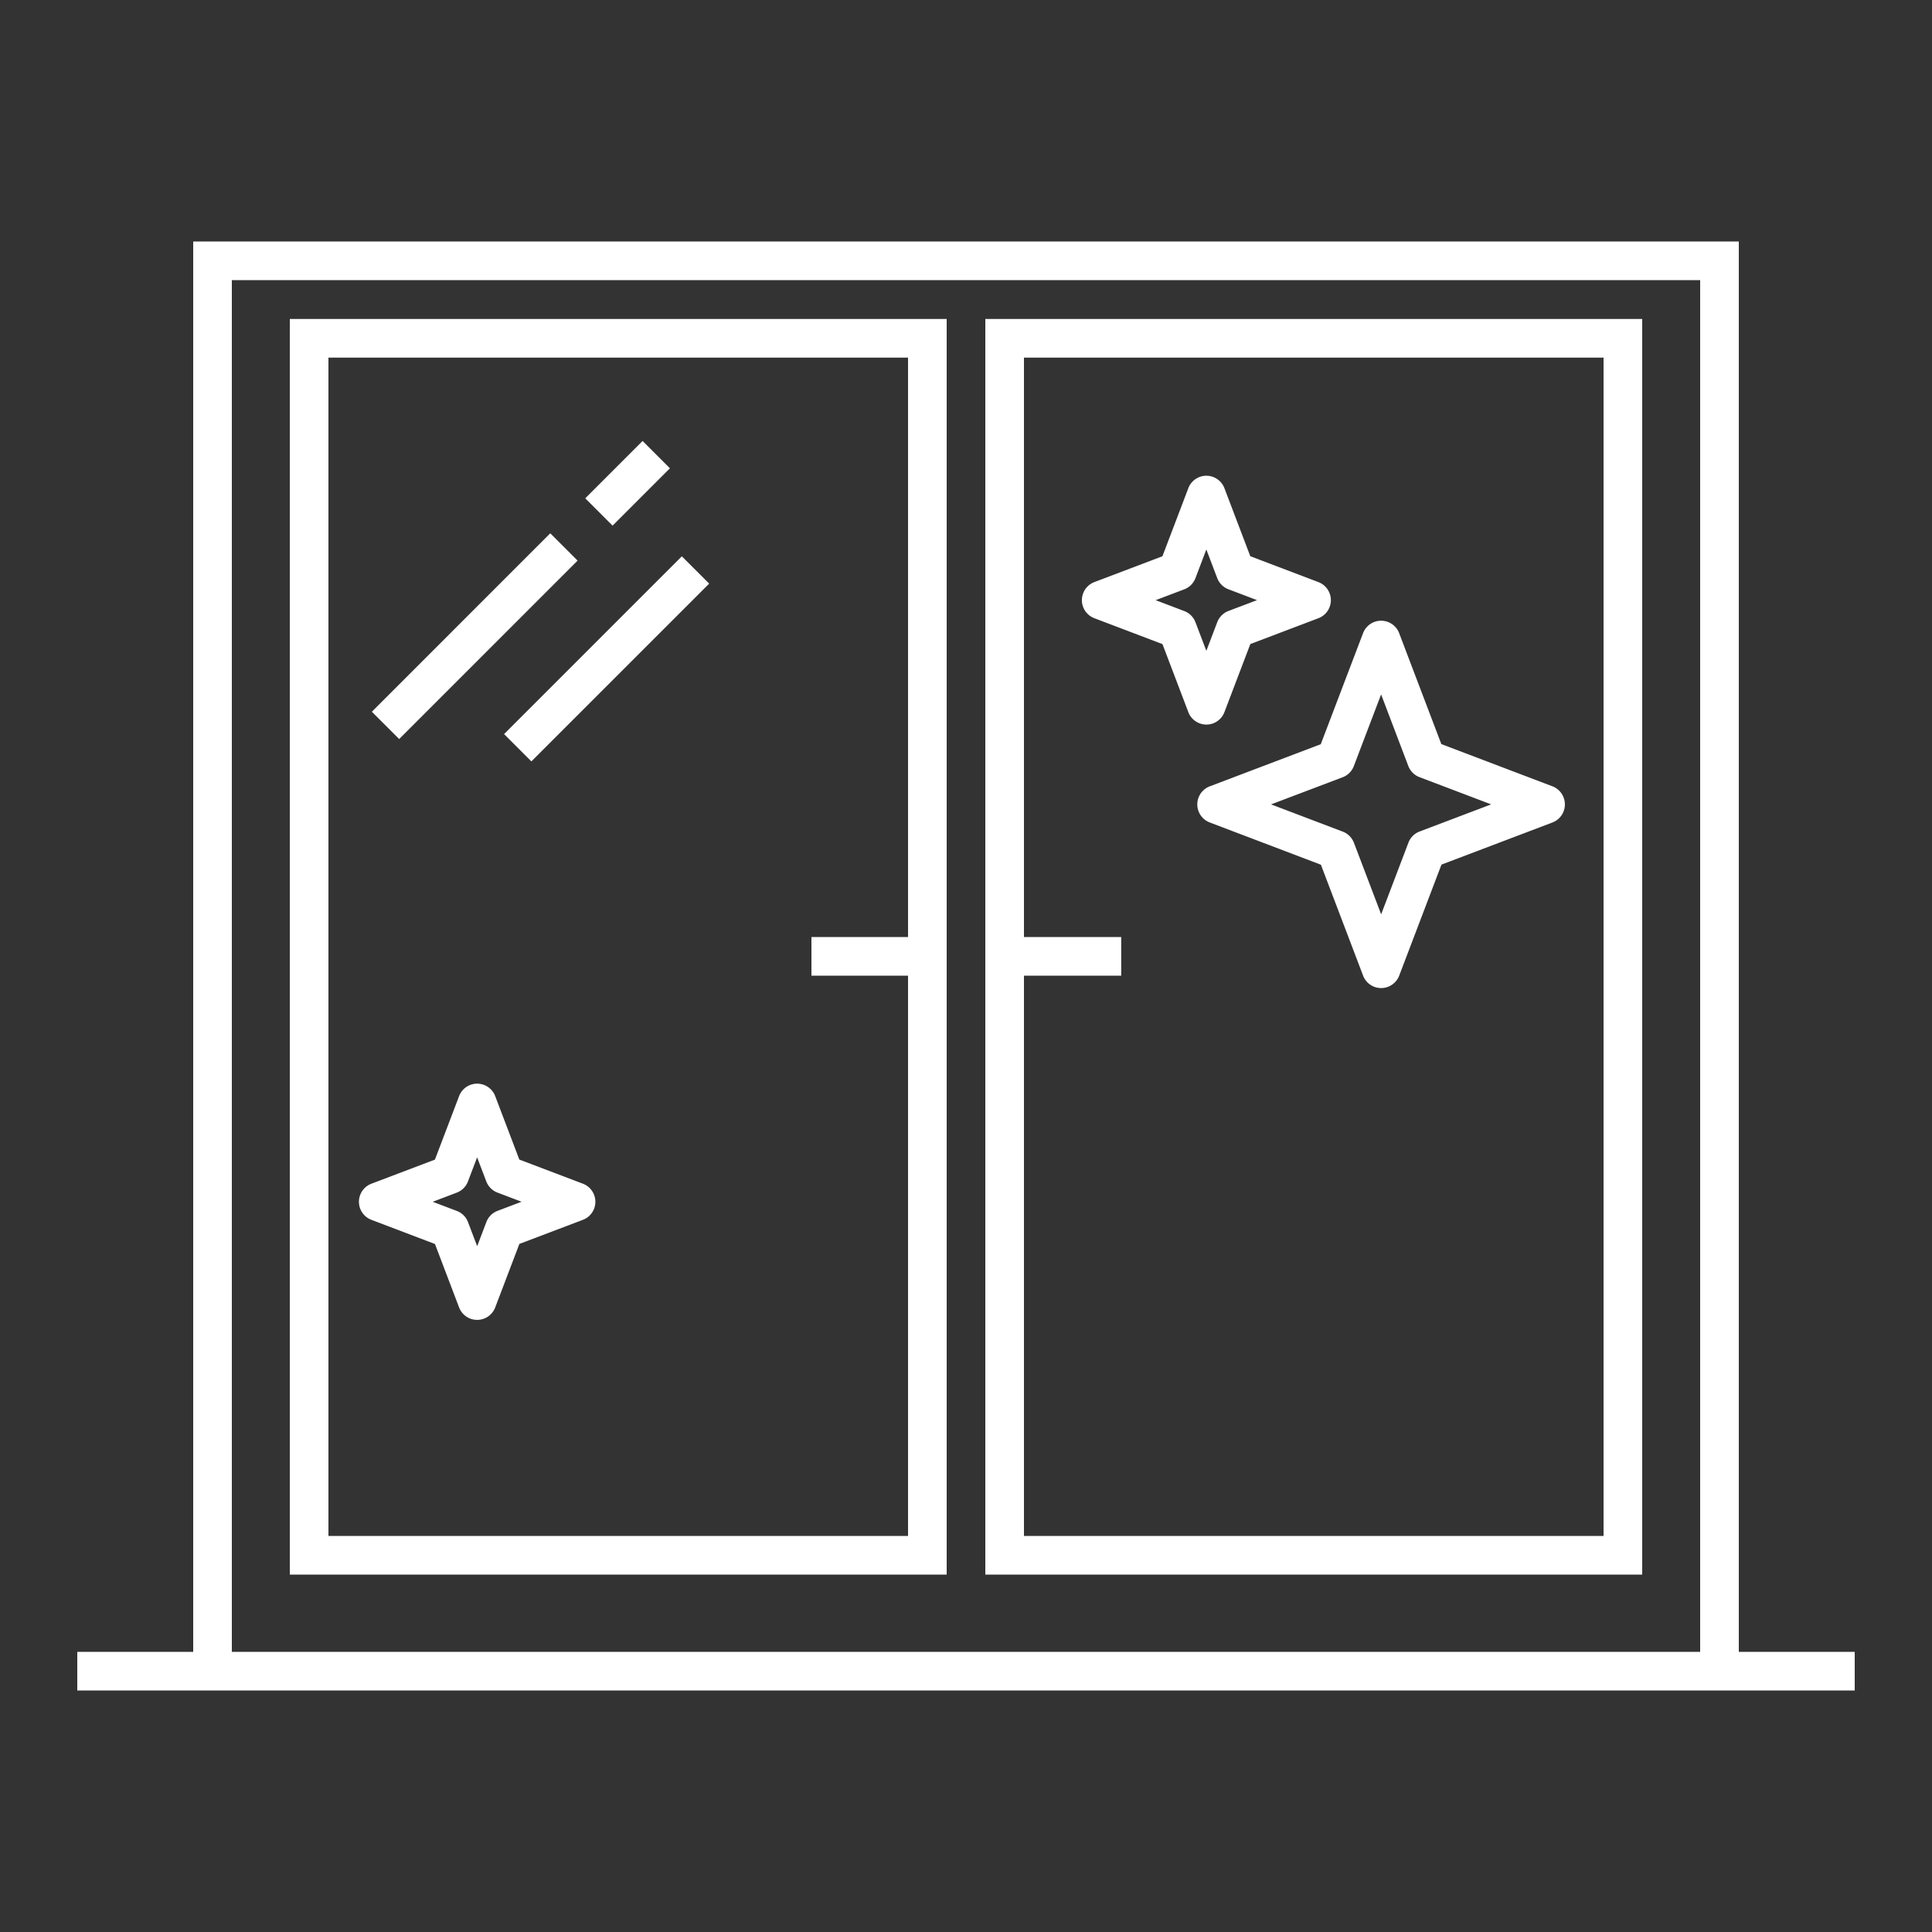
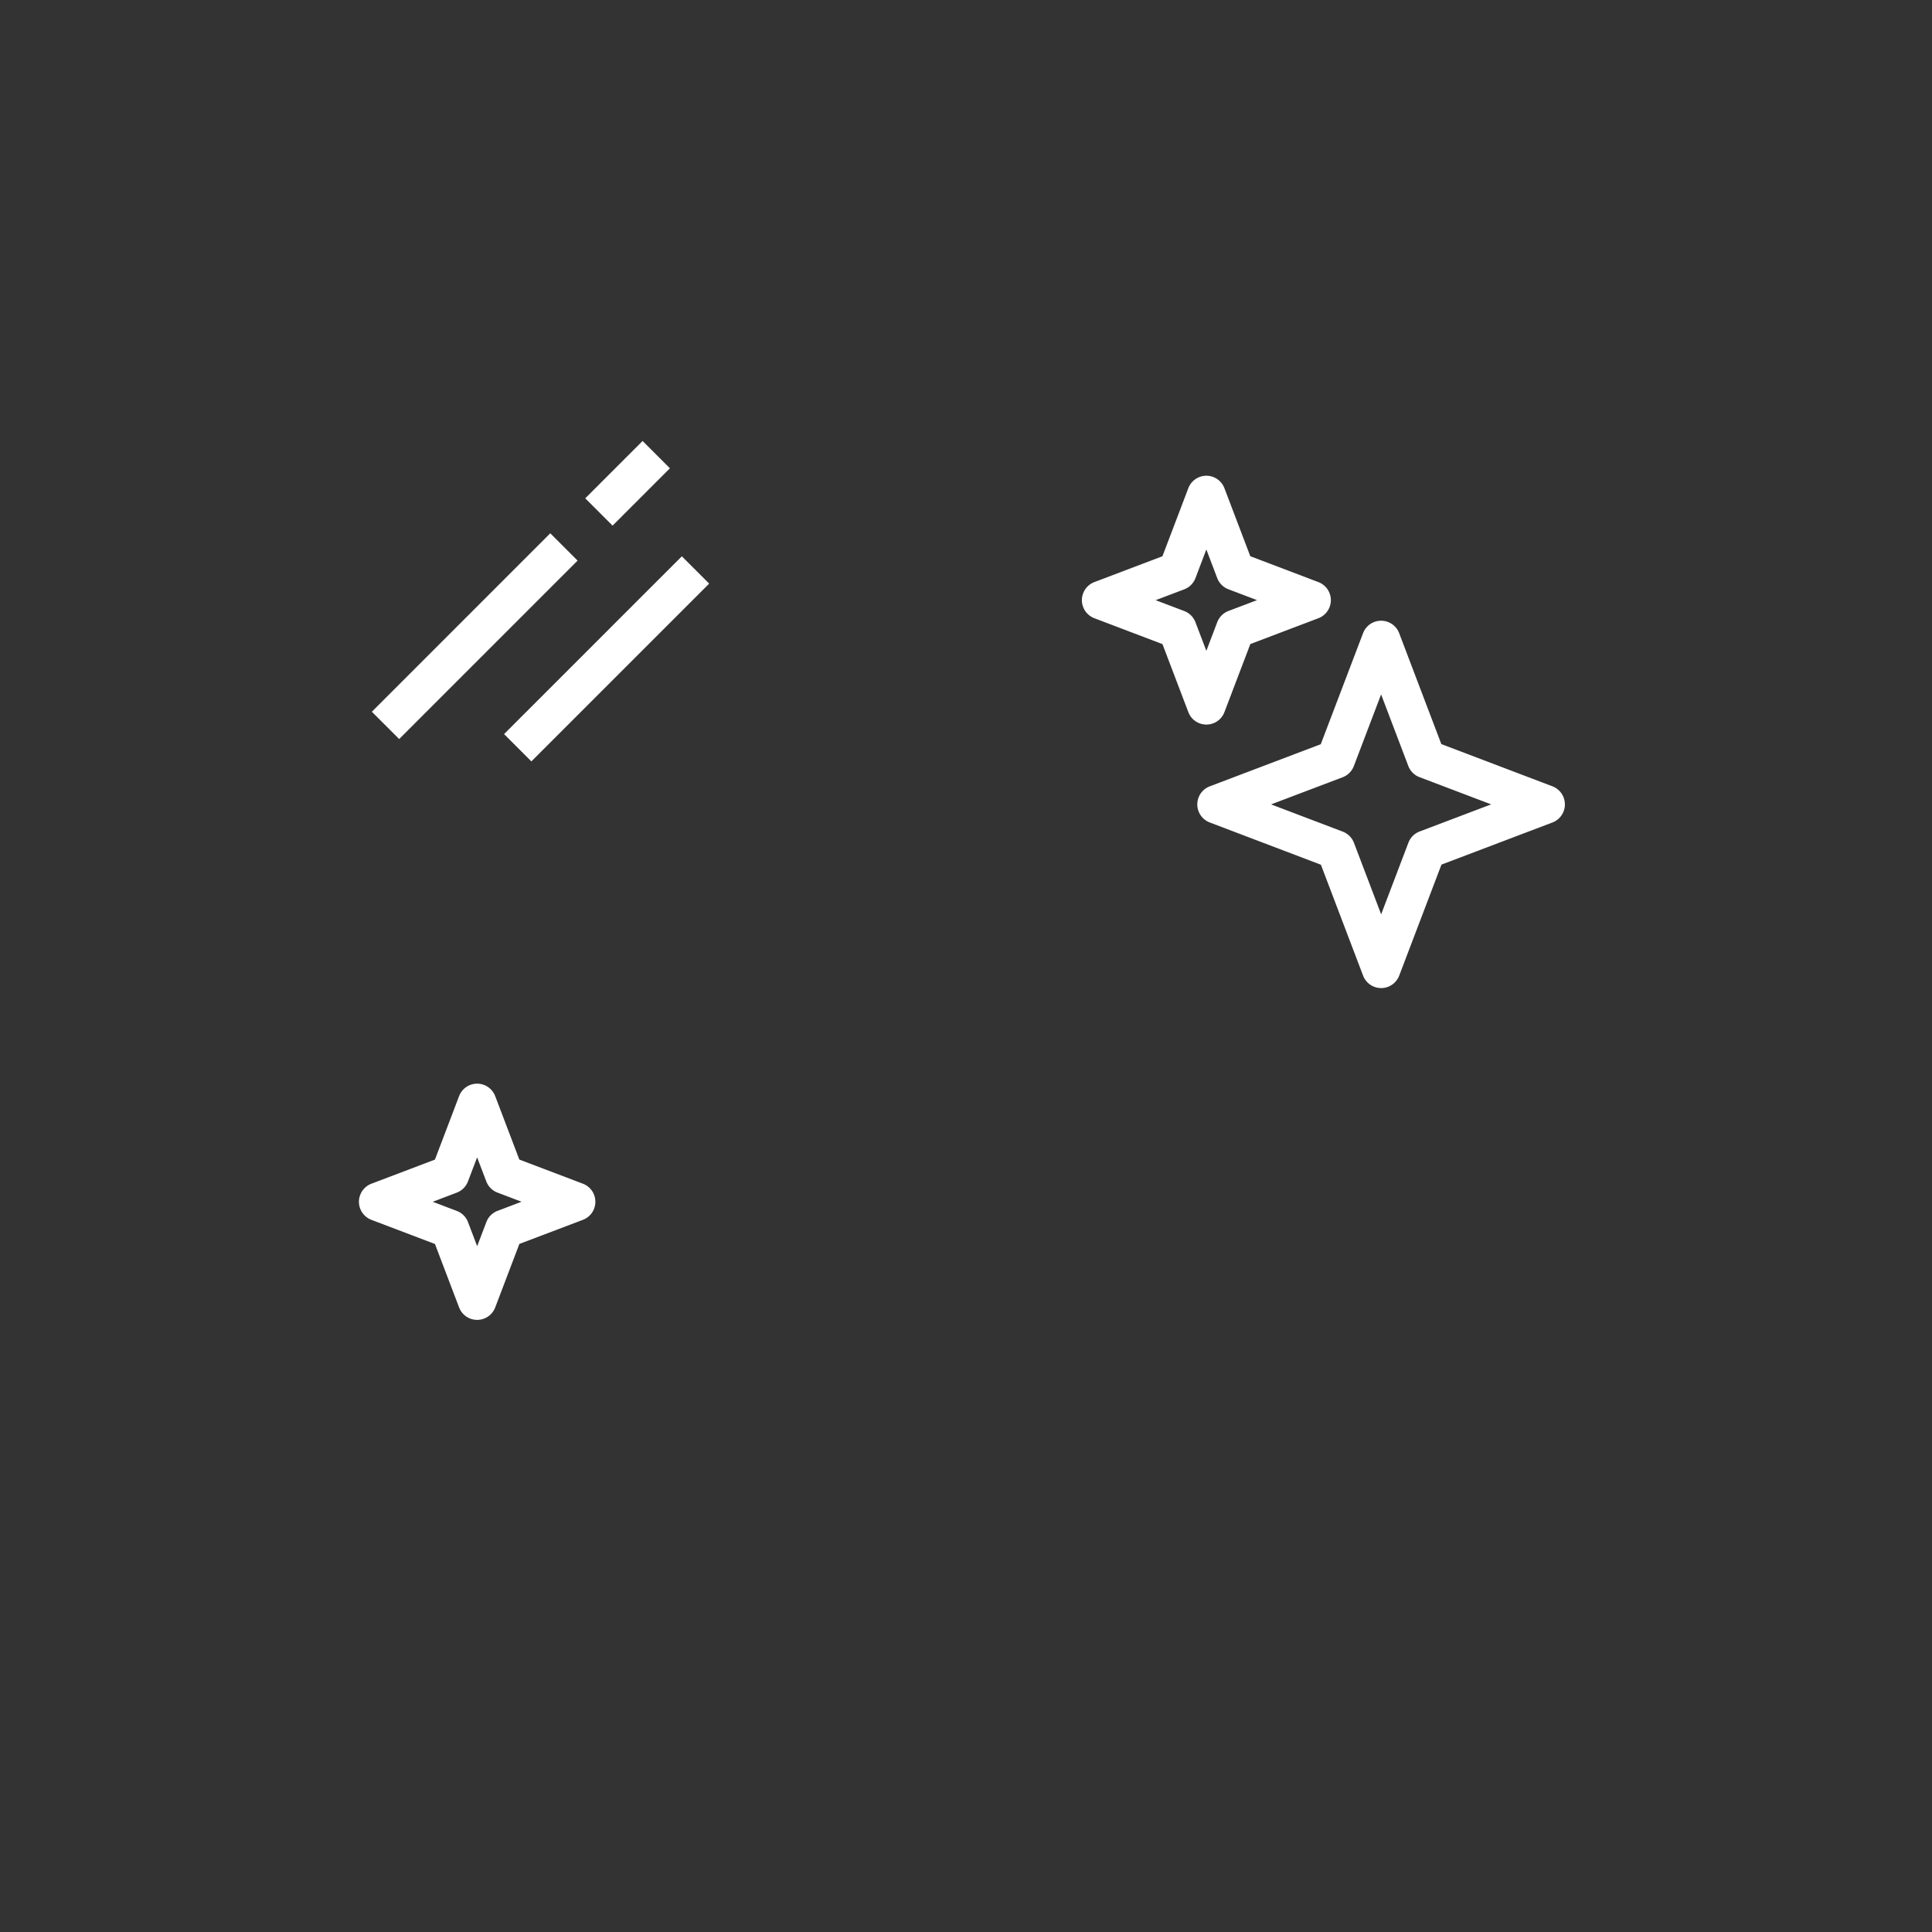
<svg xmlns="http://www.w3.org/2000/svg" viewBox="0 0 100 100" id="windowcleaning">
  <rect x="0" y="0" width="100" height="100" fill="#333333" stroke="none" />
-   <path d="M15 81.501h34V16.51H15v64.991zm2-62.991h30v29.991h-5v2h5v29H17V18.51z" fill="#ffffff" class="color000000 svgShape" />
-   <path d="M90 85.5v-73H10v73H4v2h92v-2h-6zm-78-71h76v71H12v-71z" fill="#ffffff" class="color000000 svgShape" />
-   <path d="M51 16.51v64.991h34V16.51H51zm32 62.991H53v-29h5.034v-2H53V18.51h30v60.991z" fill="#ffffff" class="color000000 svgShape" />
  <path d="M62.619 40.7a1 1 0 0 0-.001 1.871l5.752 2.187 2.183 5.739a1 1 0 0 0 1.87 0l2.187-5.745 5.746-2.181a1.002 1.002 0 0 0-.001-1.871l-5.752-2.186-2.182-5.74a1 1 0 0 0-1.87 0l-2.188 5.746-5.744 2.18zm7.455-1.048 1.412-3.709 1.407 3.702a1 1 0 0 0 .579.58l3.71 1.409-3.703 1.404a1 1 0 0 0-.58.58l-1.411 3.708-1.408-3.702a1.002 1.002 0 0 0-.579-.579l-3.71-1.41 3.703-1.404a.995.995 0 0 0 .58-.579zM56.645 31.999l3.524 1.34 1.338 3.517a.999.999 0 0 0 1.87.001l1.34-3.521L68.238 32a1 1 0 0 0 .001-1.871l-3.524-1.339-1.338-3.518a.999.999 0 0 0-1.87-.001l-1.34 3.521-3.521 1.336a1 1 0 0 0-.001 1.871zm4.651-1.495a1 1 0 0 0 .58-.579l.564-1.484.563 1.48c.102.267.313.478.579.579l1.482.563-1.479.561a1 1 0 0 0-.58.579l-.565 1.484-.563-1.479a1 1 0 0 0-.579-.58l-1.482-.563 1.48-.561zM30.17 61.268l-3.29-1.249-1.248-3.283a1 1 0 0 0-1.87 0l-1.25 3.285-3.286 1.247a1 1 0 0 0-.001 1.871l3.289 1.25 1.248 3.282a1 1 0 0 0 1.87.001l1.251-3.287 3.286-1.246a1 1 0 0 0 .001-1.871zm-4.416 1.405a1 1 0 0 0-.58.58l-.476 1.249-.474-1.245a.996.996 0 0 0-.579-.579l-1.247-.474 1.243-.473a1 1 0 0 0 .58-.579l.475-1.248.474 1.245c.102.267.313.478.579.579l1.247.474-1.242.471zM28.482 27.603l1.414 1.414-9.235 9.236-1.414-1.414zM33.261 22.824l1.414 1.414-2.968 2.969-1.414-1.415zM27.504 39.41l-1.414-1.414 9.202-9.202 1.415 1.414z" fill="#ffffff" class="color000000 svgShape" />
</svg>